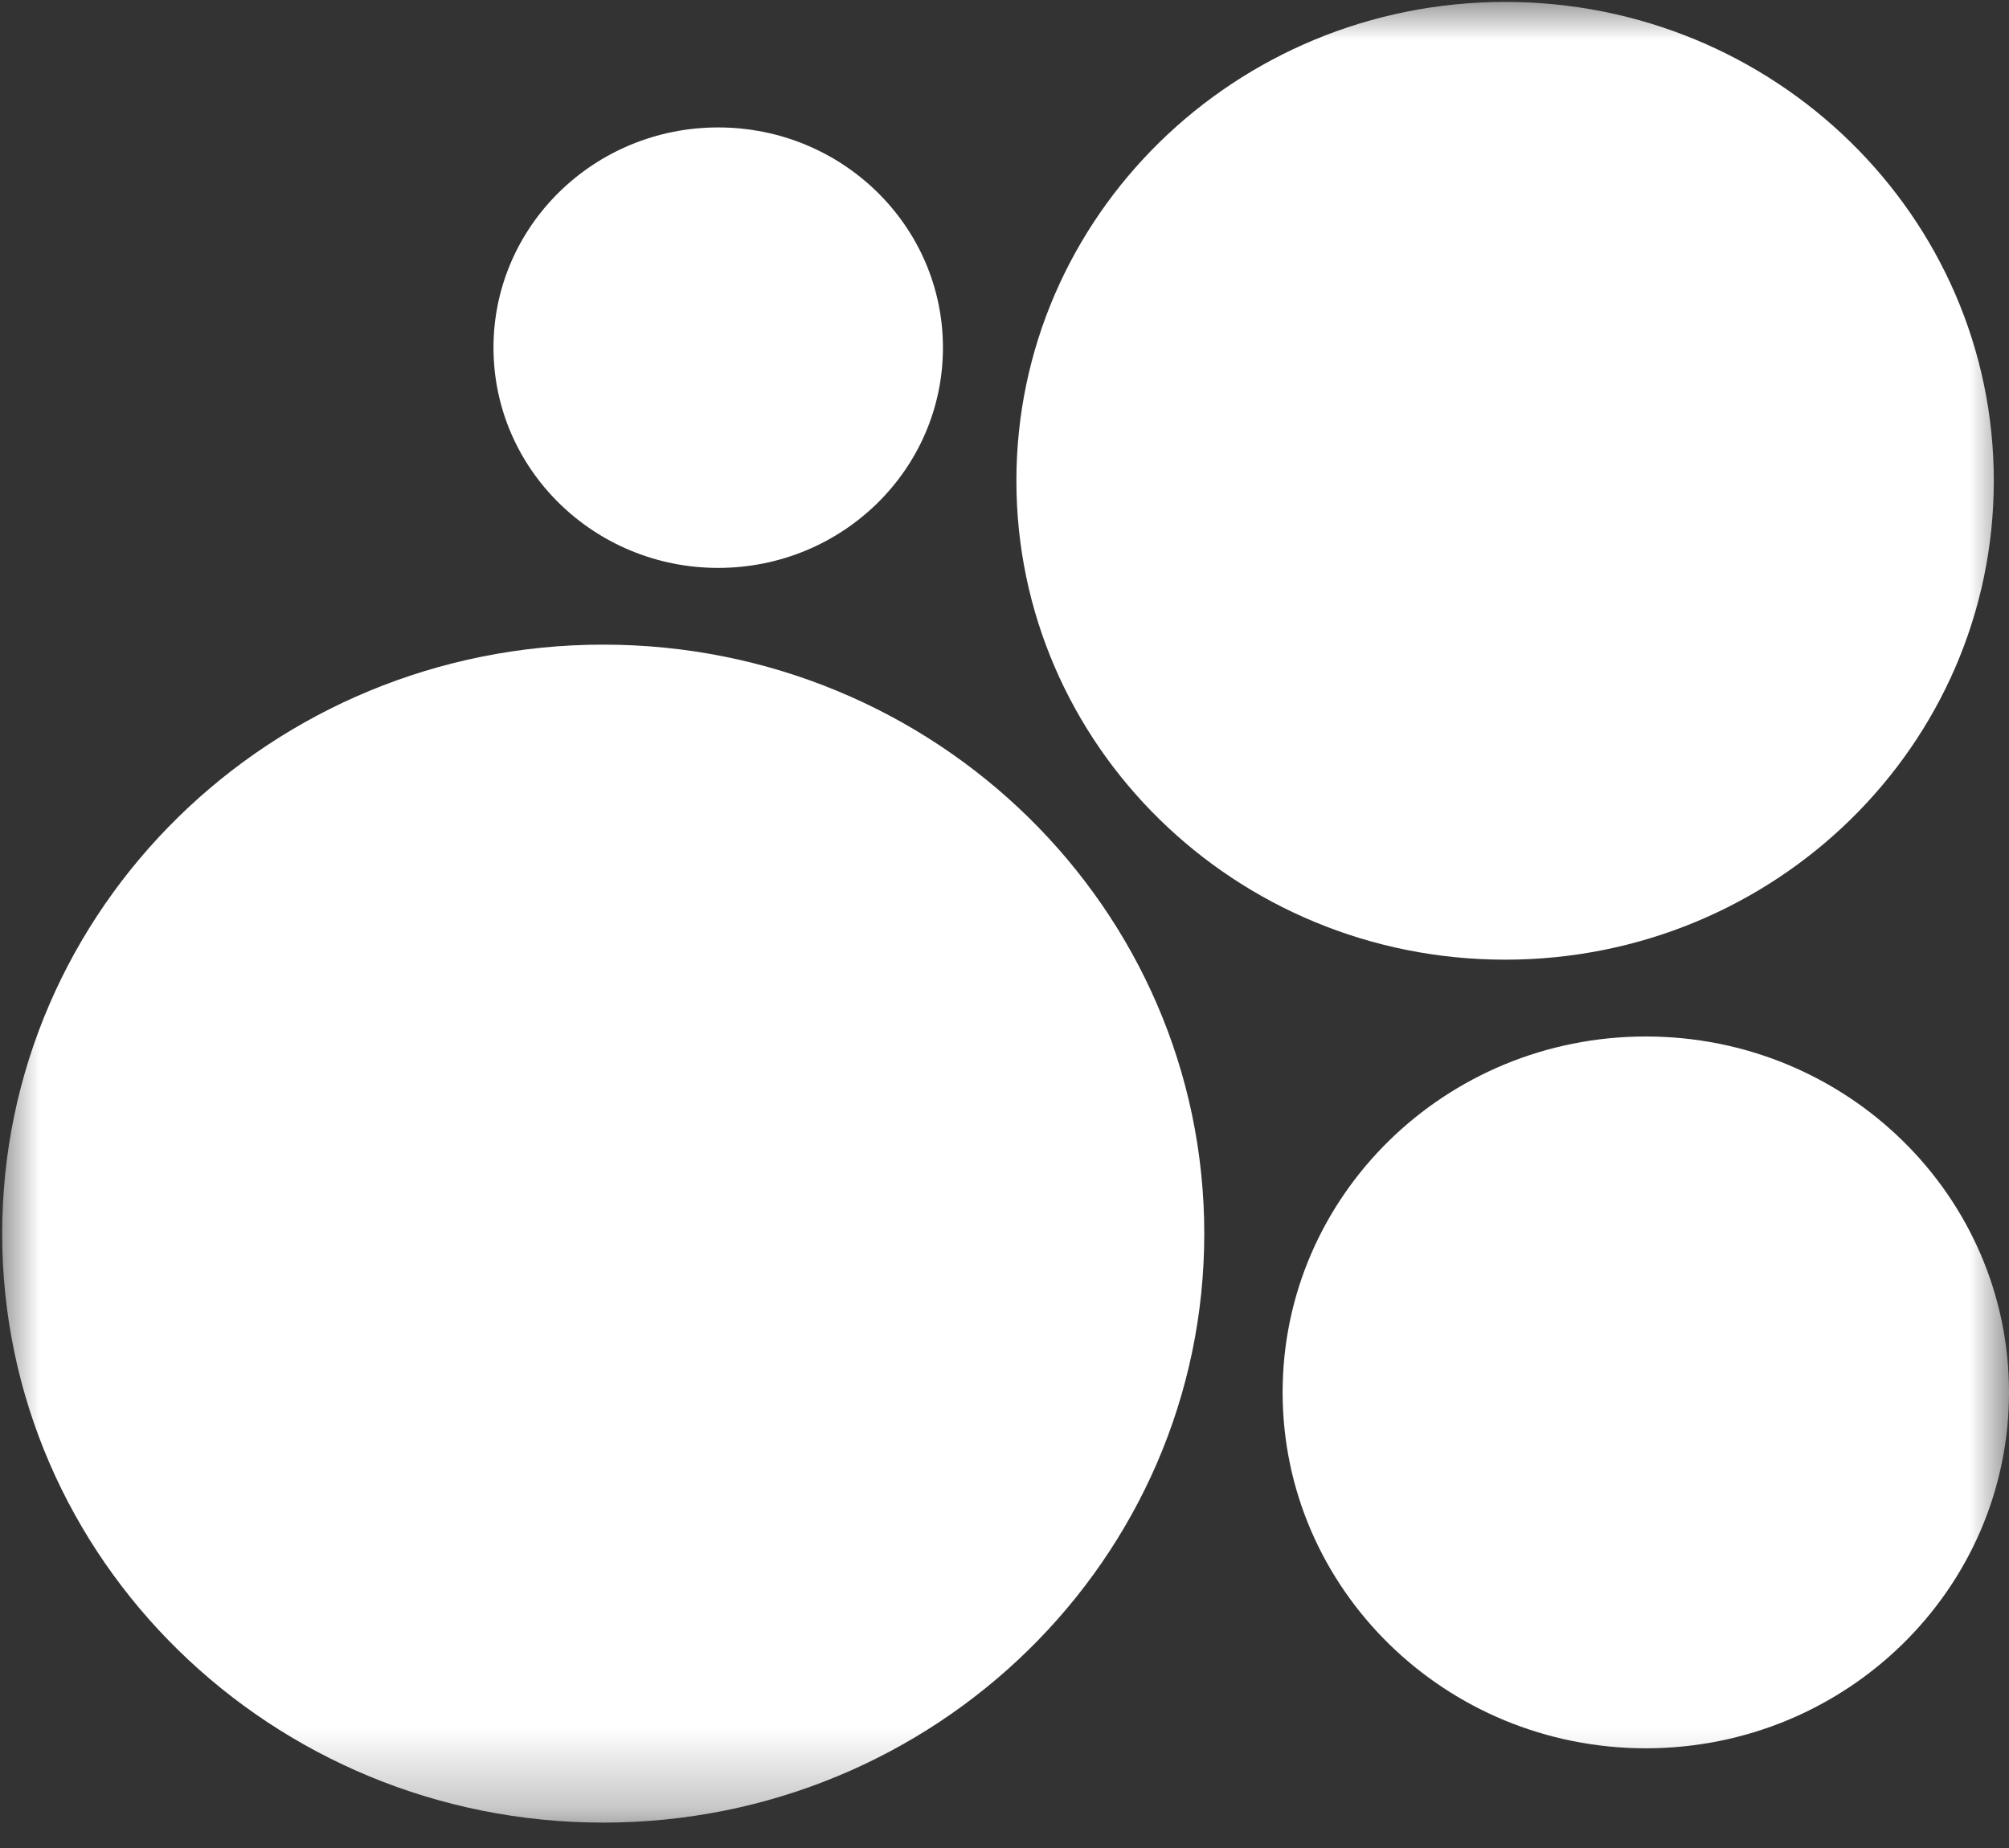
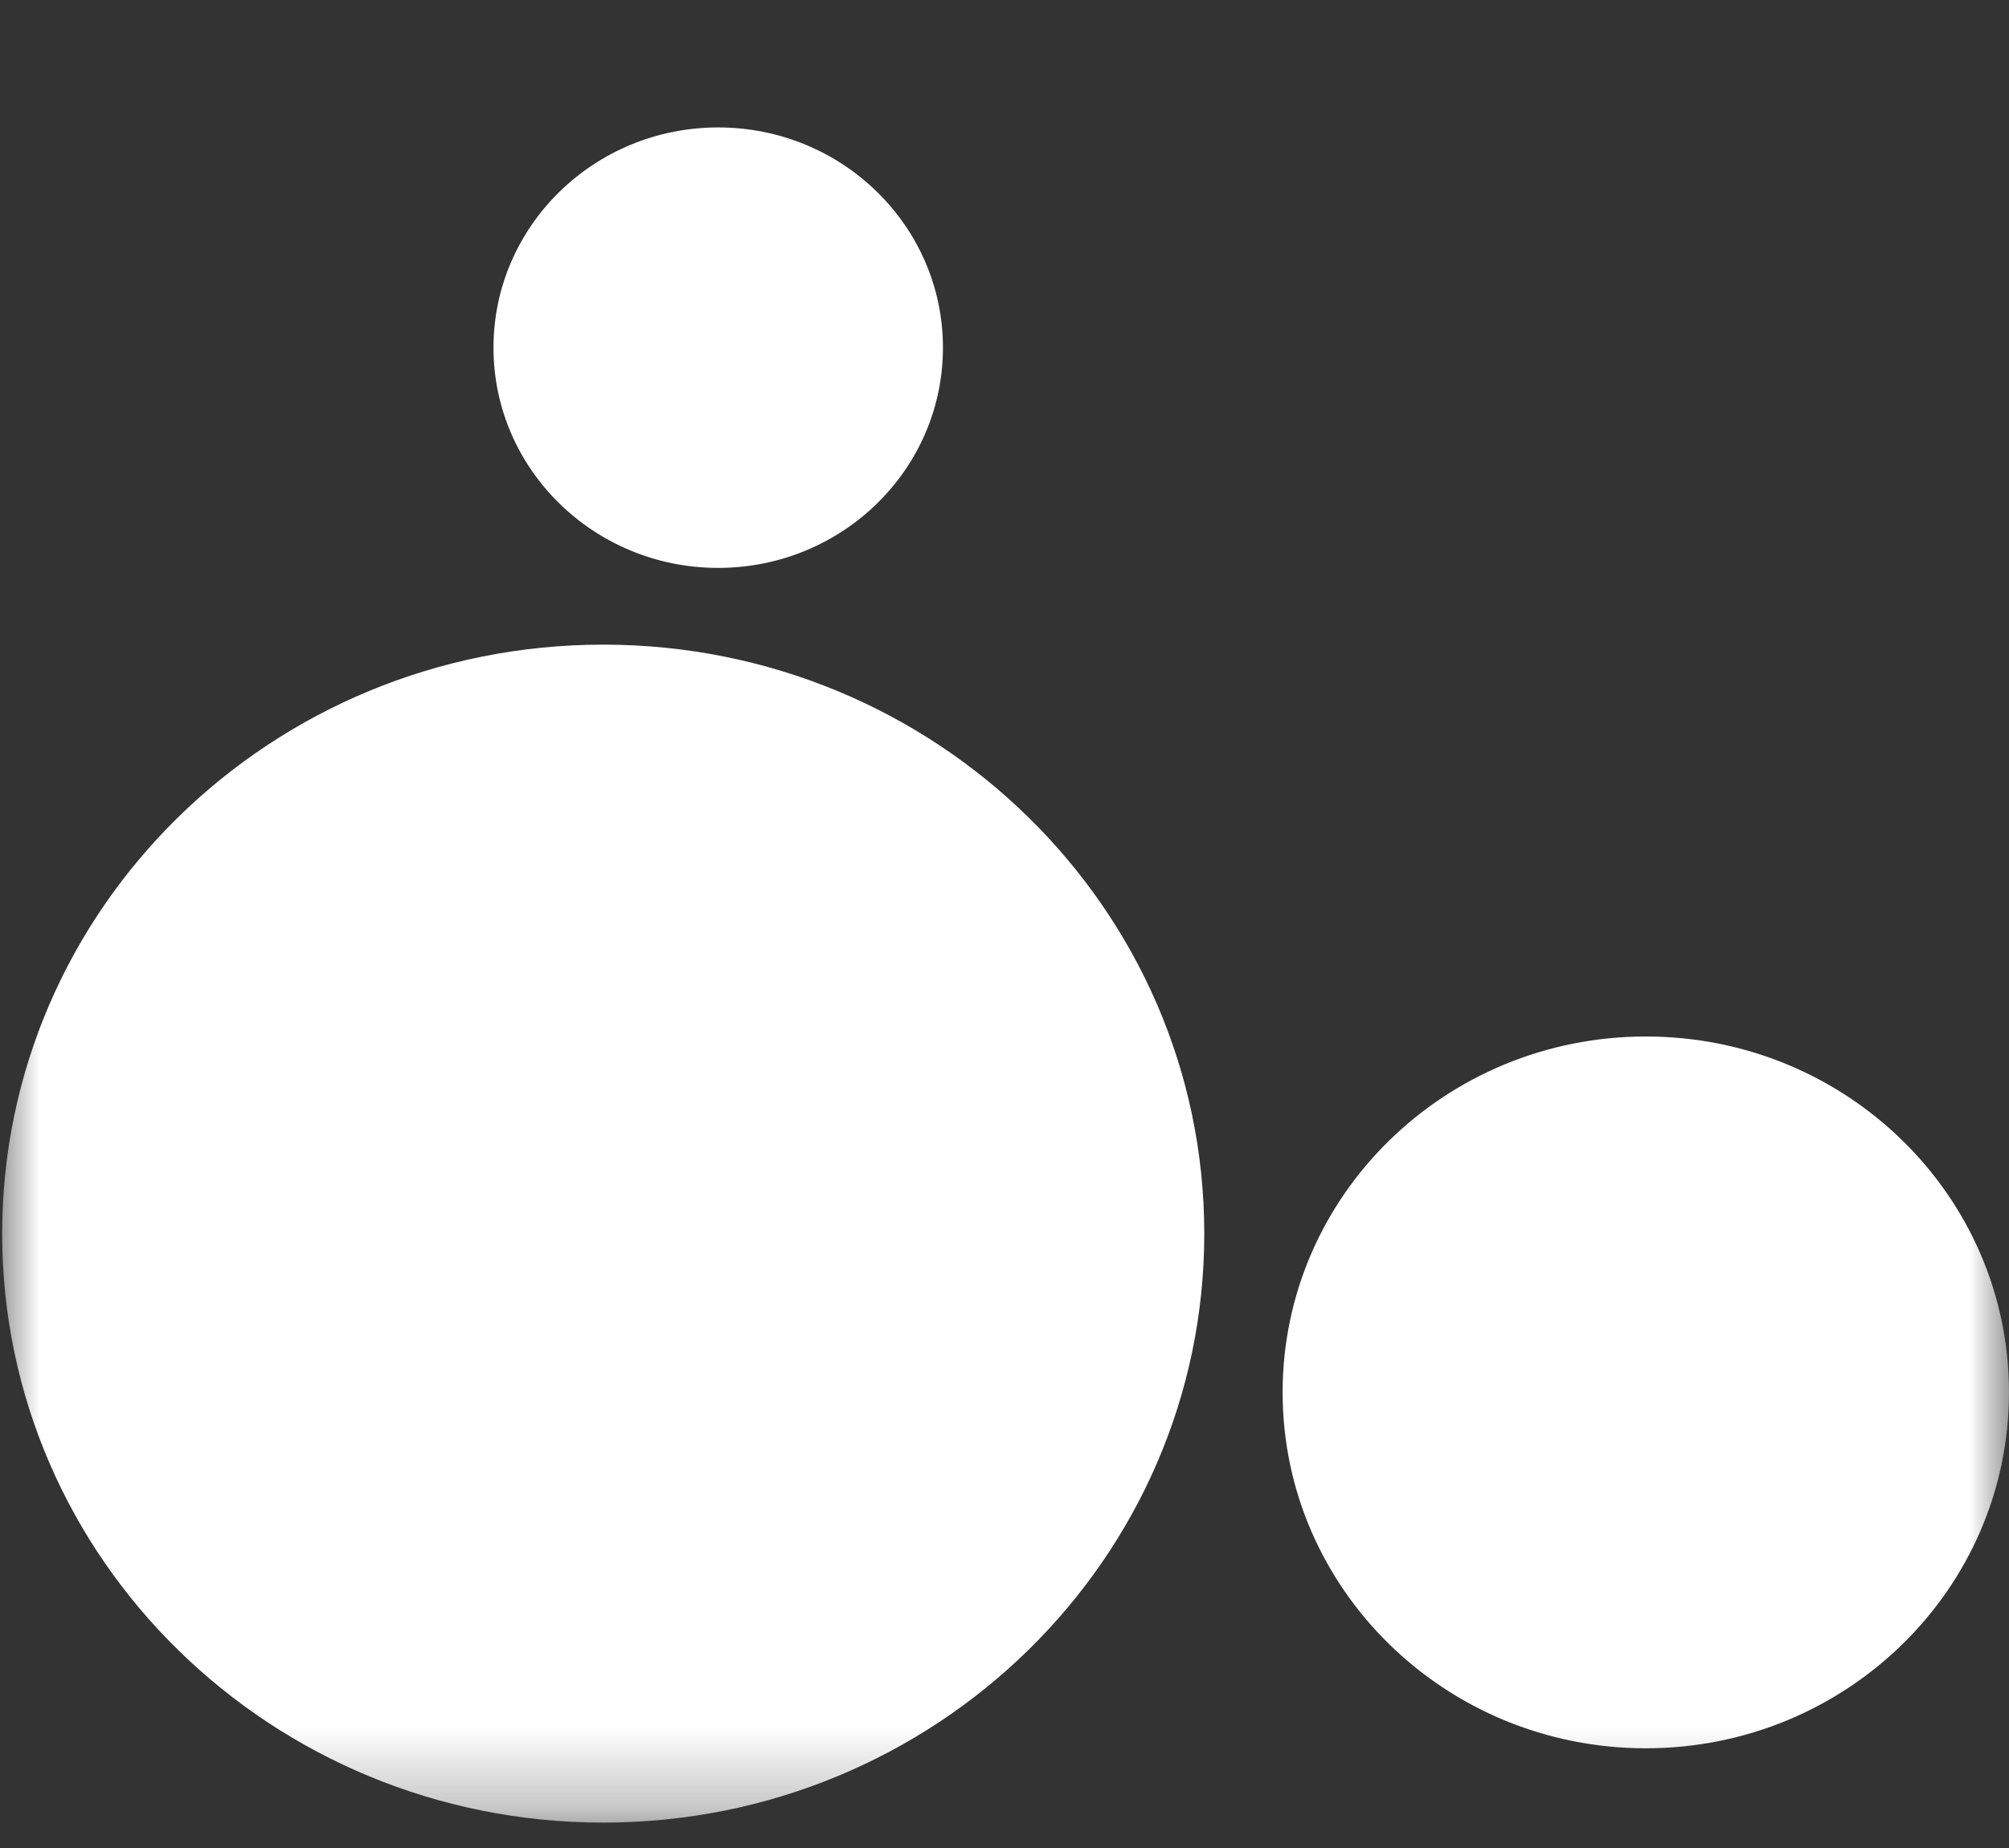
<svg xmlns="http://www.w3.org/2000/svg" width="25" height="23" viewBox="0 0 25 23" fill="none">
  <rect x="0" y="0" width="25" height="23" fill="#333333" stroke="none" />
  <g clip-path="url(#clip0_141_96)">
    <mask id="mask0_141_96" style="mask-type:luminance" maskUnits="userSpaceOnUse" x="0" y="0" width="25" height="23">
-       <path d="M25 0H0V22.727H25V0Z" fill="white" />
+       <path d="M25 0H0V22.727H25V0" fill="white" />
    </mask>
    <g mask="url(#mask0_141_96)">
      <path d="M7.507 22.684C11.638 22.684 14.986 19.402 14.986 15.354C14.986 11.305 11.638 8.023 7.507 8.023C3.376 8.023 0.027 11.305 0.027 15.354C0.027 19.402 3.376 22.684 7.507 22.684Z" fill="white" />
      <path d="M20.481 21.759C22.977 21.759 25 19.775 25 17.329C25 14.883 22.977 12.9 20.481 12.9C17.985 12.9 15.961 14.883 15.961 17.329C15.961 19.775 17.985 21.759 20.481 21.759Z" fill="white" />
      <path d="M8.937 7.068C10.482 7.068 11.734 5.841 11.734 4.327C11.734 2.814 10.482 1.586 8.937 1.586C7.393 1.586 6.141 2.814 6.141 4.327C6.141 5.841 7.393 7.068 8.937 7.068Z" fill="white" />
-       <path d="M18.73 11.944C22.088 11.944 24.811 9.275 24.811 5.984C24.811 2.693 22.088 0.024 18.73 0.024C15.371 0.024 12.648 2.693 12.648 5.984C12.648 9.275 15.371 11.944 18.73 11.944Z" fill="white" />
    </g>
  </g>
  <defs>
    <clipPath id="clip0_141_96">
      <rect width="25" height="22.727" fill="white" />
    </clipPath>
  </defs>
</svg>